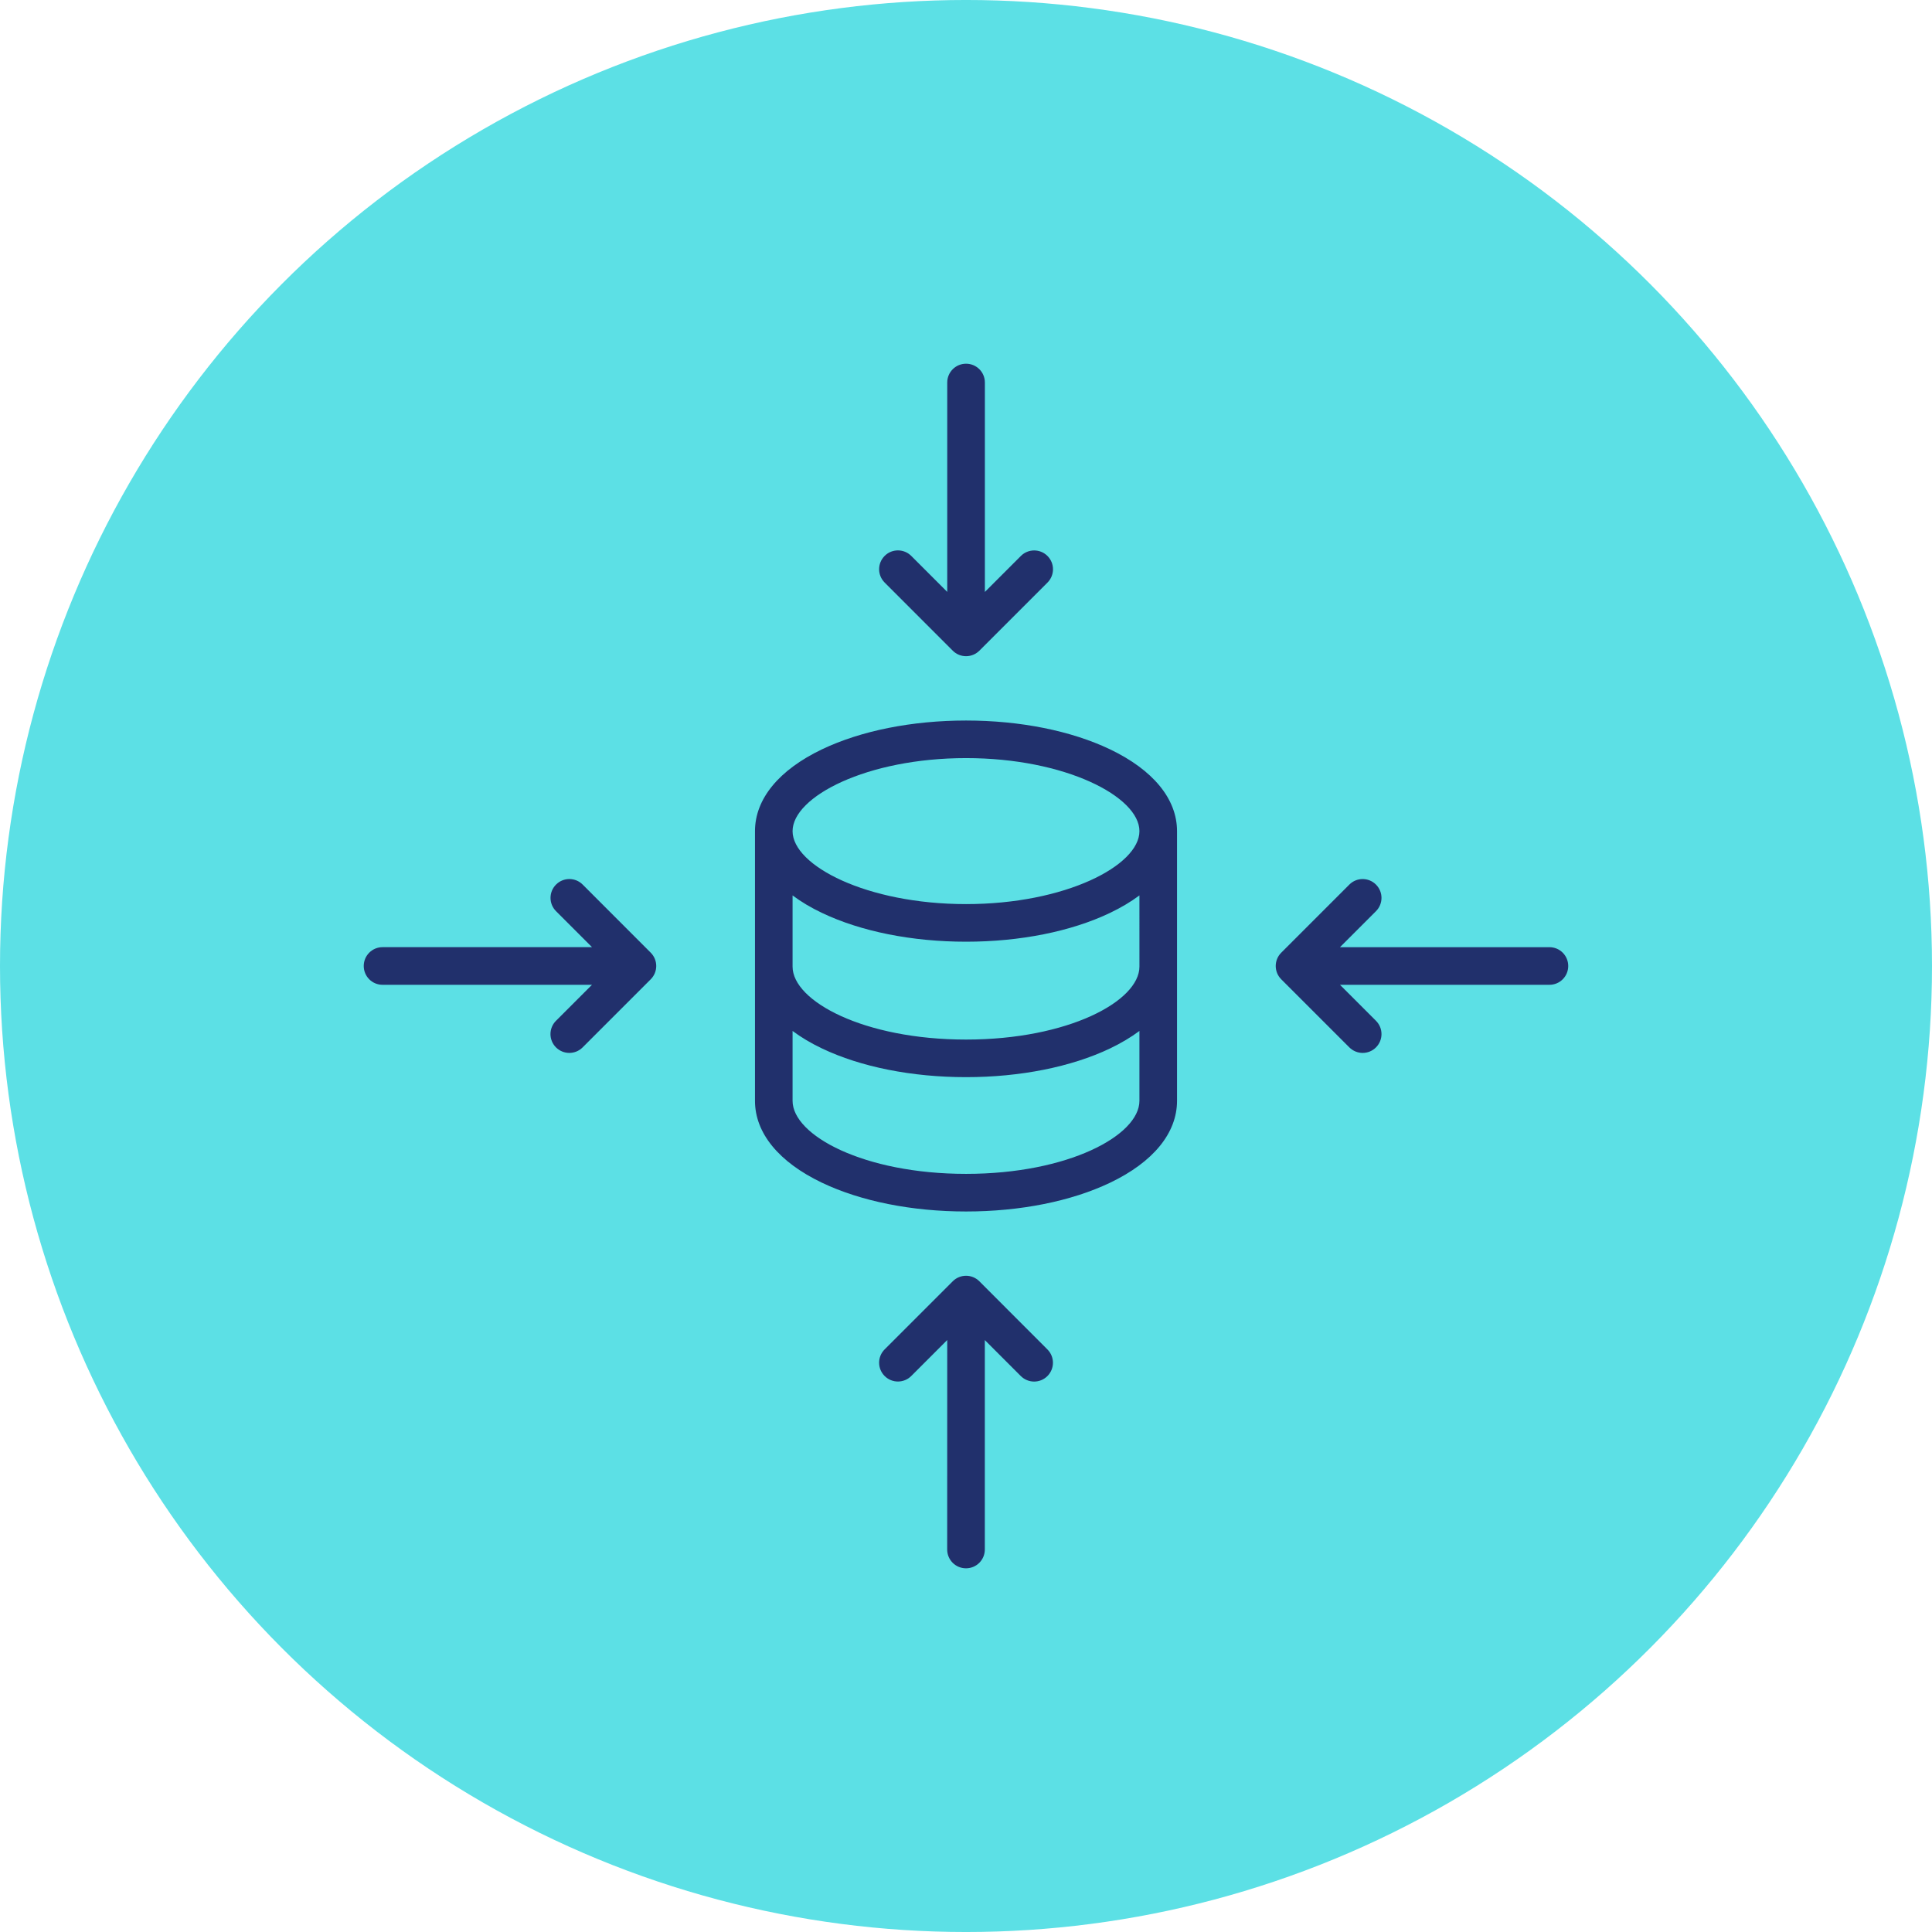
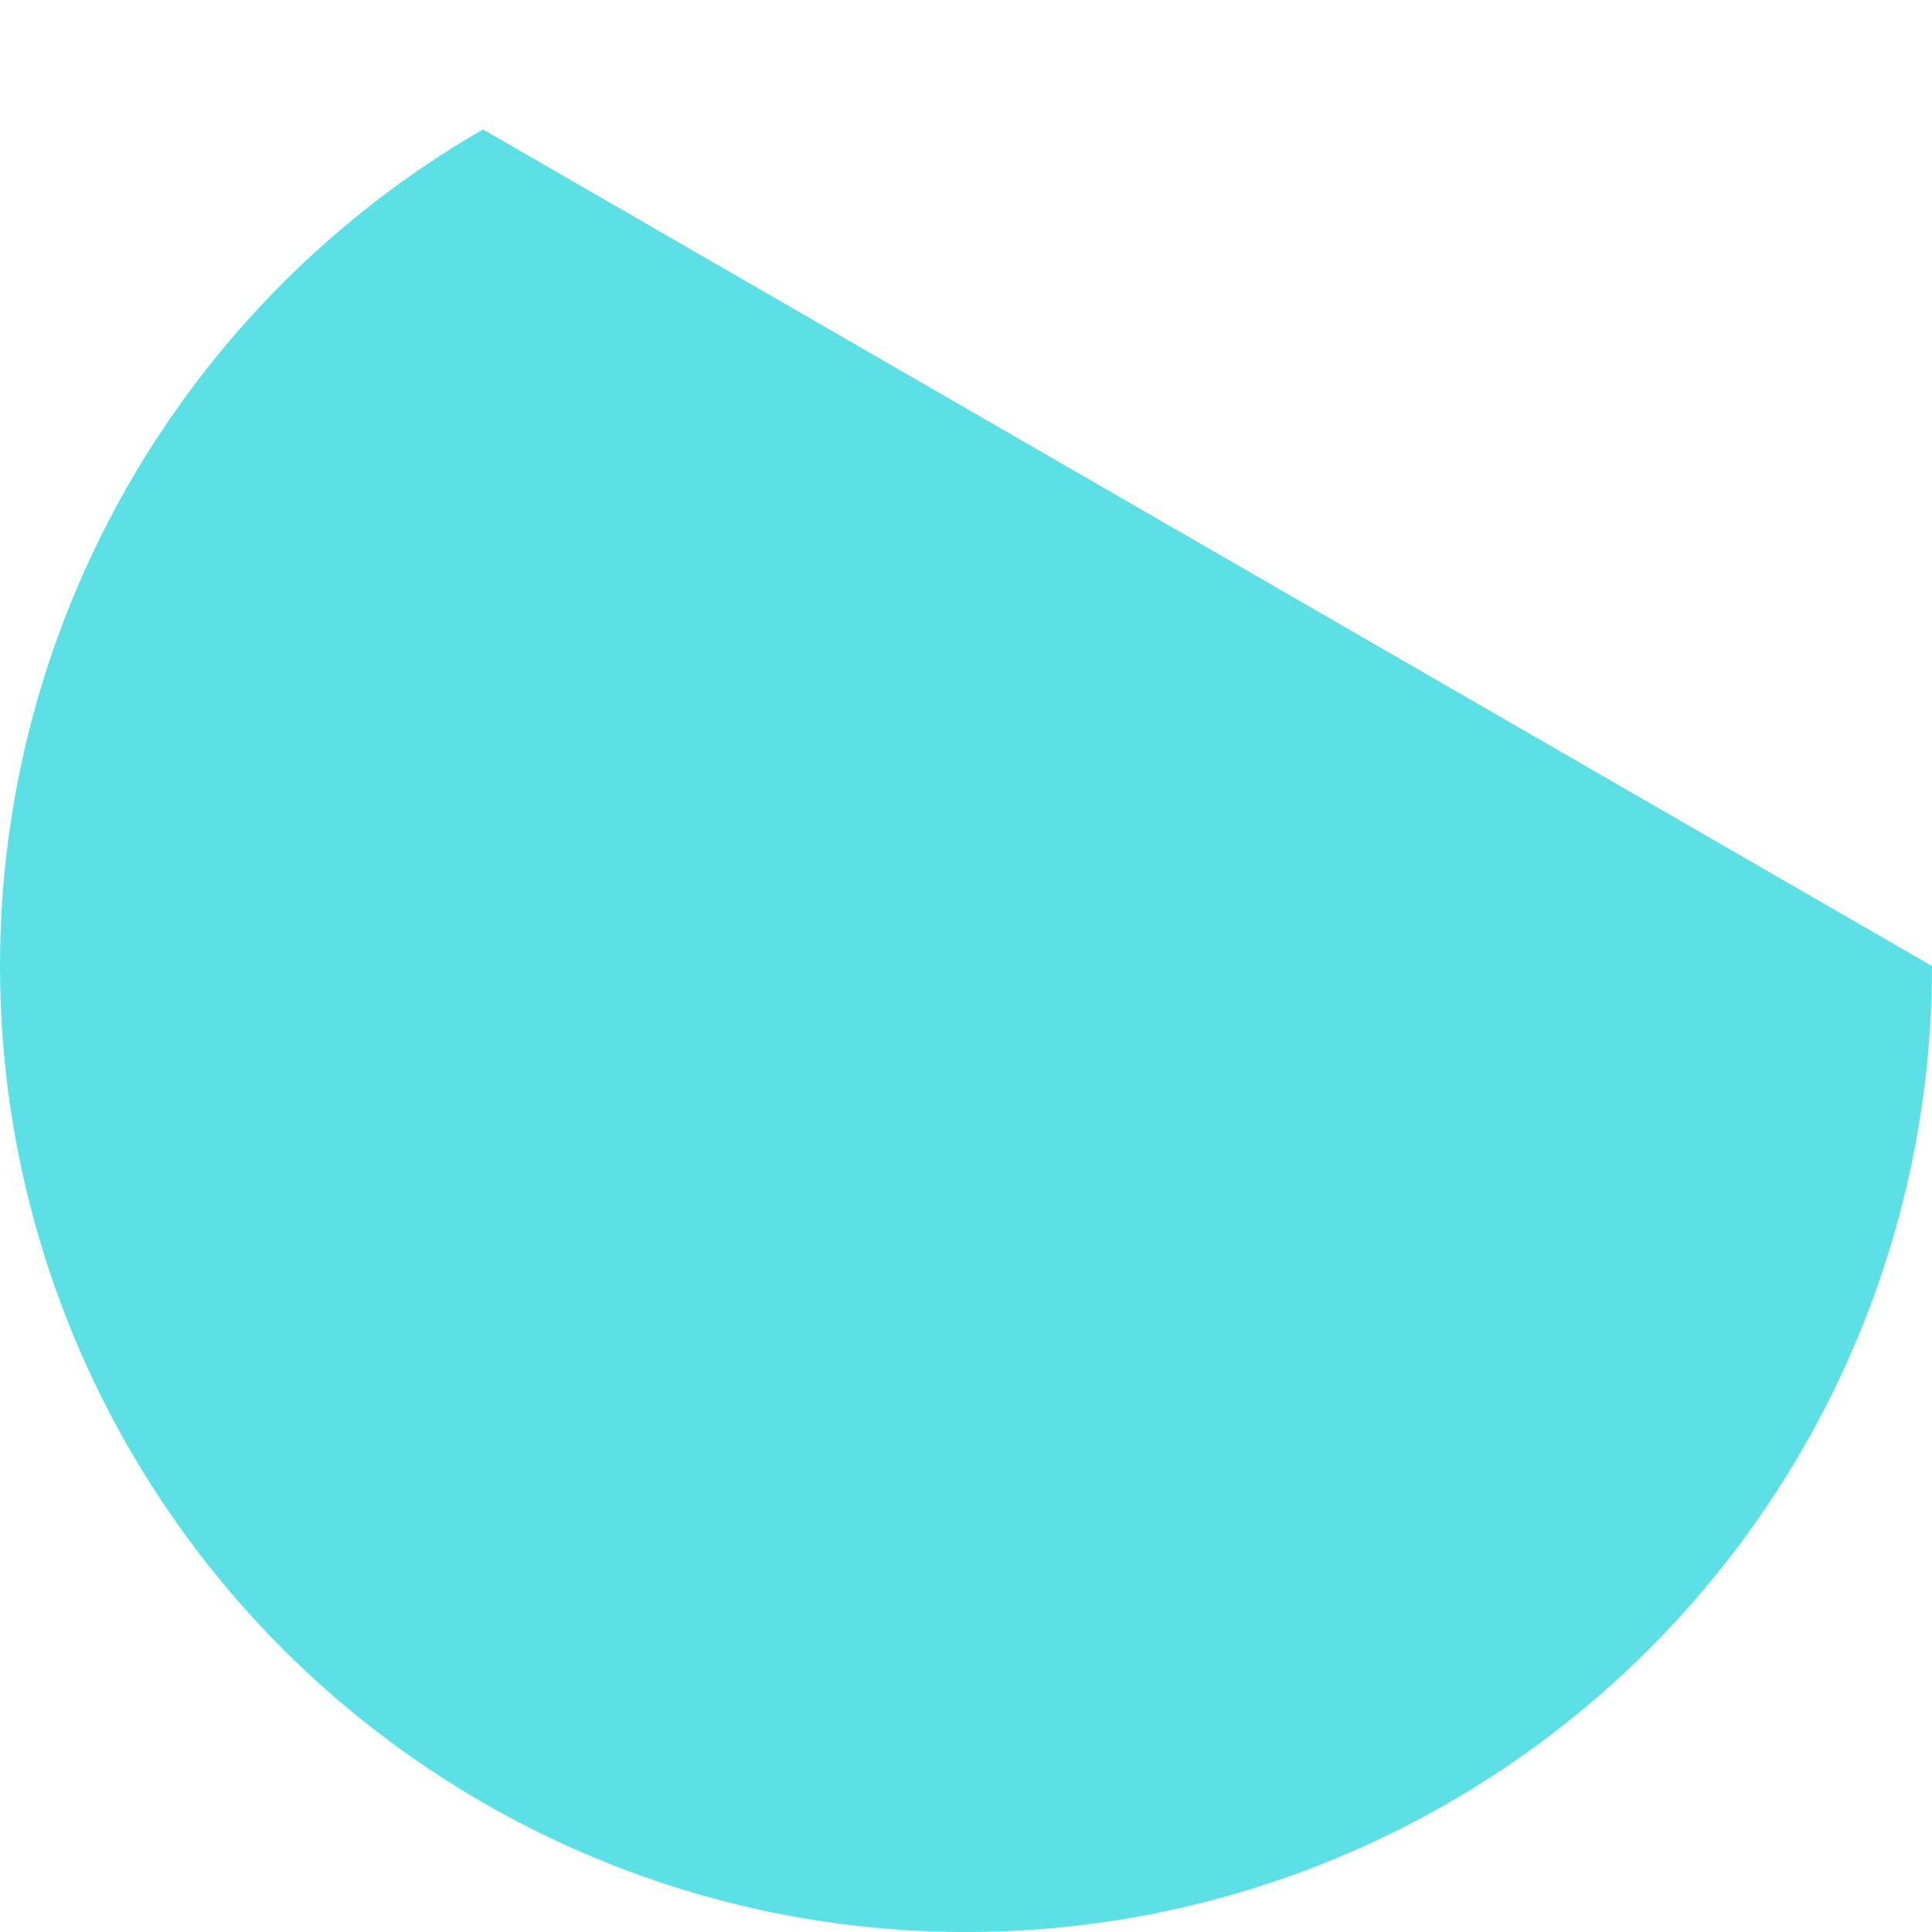
<svg xmlns="http://www.w3.org/2000/svg" width="1200pt" height="1200pt" version="1.1" viewBox="0 0 1200 1200">
-   <path d="m1200 600c0 214.36-114.36 412.44-300 519.62-185.64 107.18-414.36 107.18-600 0-185.64-107.18-300-305.26-300-519.62s114.36-412.44 300-519.62c185.64-107.18 414.36-107.18 600 0 185.64 107.18 300 305.26 300 519.62z" fill="#5ce0e5" />
-   <path d="m689.39 465.39c-24.117-11.512-55.883-17.859-89.355-17.859-33.535 0-65.27 6.348-89.418 17.859-26.895 12.84-41.684 30.906-41.684 50.863v167.5c0 19.984 14.789 38.051 41.625 50.863 24.09 11.512 55.883 17.859 89.477 17.859s65.355-6.348 89.445-17.859c26.832-12.812 41.594-30.879 41.594-50.863v-167.5c0-19.957-14.789-38.023-41.684-50.863zm18.332 134.99c0 21.43-44.223 45.312-107.69 45.312-63.496 0-107.75-23.883-107.75-45.312v-44.223c5.285 3.957 11.395 7.617 18.332 10.895 24.148 11.512 55.883 17.859 89.418 17.859 33.504 0 65.238-6.348 89.355-17.859 6.938-3.305 13.047-6.965 18.332-10.895zm-107.69-129.51c61.637 0 107.69 23.941 107.69 45.371 0 21.402-46.051 45.312-107.69 45.312-61.668 0-107.75-23.91-107.75-45.312s46.082-45.371 107.75-45.371zm0 258.24c-63.496 0-107.75-23.91-107.75-45.371v-43.395c5.254 3.926 11.363 7.586 18.273 10.863 24.09 11.512 55.883 17.832 89.477 17.832s65.355-6.348 89.445-17.832c6.879-3.305 12.988-6.938 18.242-10.863v43.395c0 21.461-44.223 45.371-107.69 45.371zm-50.566-367.29c-4.574-4.574-4.574-11.957 0-16.531 4.547-4.574 11.957-4.574 16.531 0l22.348 22.348v-130.04c0-6.465 5.227-11.691 11.691-11.691s11.691 5.227 11.691 11.691v130.07l22.348-22.348c4.574-4.574 11.957-4.574 16.531 0s4.574 11.957 0 16.531l-42.301 42.301c-2.184 2.184-5.164 3.426-8.266 3.426-3.102 0-6.082-1.238-8.266-3.426zm101.11 476.34c4.574 4.574 4.574 11.957 0 16.531-2.273 2.273-5.254 3.426-8.266 3.426-2.981 0-5.965-1.152-8.266-3.426l-22.348-22.348v130.07c0 6.465-5.227 11.691-11.691 11.691s-11.691-5.227-11.691-11.691l0.031-130.1-22.348 22.348c-4.574 4.574-11.957 4.574-16.531 0-4.574-4.574-4.574-11.957 0-16.531l42.301-42.301c4.574-4.574 11.957-4.574 16.531 0zm323.48-238.17c0 6.465-5.227 11.691-11.691 11.691h-130.07l22.348 22.348c4.574 4.574 4.574 11.957 0 16.531-2.273 2.273-5.254 3.426-8.266 3.426-2.981 0-5.965-1.152-8.266-3.426l-42.301-42.301c-4.574-4.574-4.574-11.957 0-16.531l42.301-42.301c4.574-4.574 11.957-4.574 16.531 0 4.574 4.574 4.574 11.957 0 16.531l-22.348 22.348h130.07c6.465 0 11.691 5.227 11.691 11.691zm-569.88-8.266c2.184 2.184 3.426 5.164 3.426 8.266 0 3.102-1.238 6.082-3.426 8.266l-42.301 42.301c-2.273 2.273-5.254 3.426-8.266 3.426-2.981 0-5.965-1.152-8.266-3.426-4.574-4.574-4.574-11.957 0-16.531l22.348-22.348h-130.07c-6.465 0-11.691-5.227-11.691-11.691 0-6.465 5.227-11.691 11.691-11.691h130.1l-22.348-22.348c-4.574-4.574-4.574-11.957 0-16.531 4.574-4.574 11.957-4.574 16.531 0z" fill="#21306c" />
+   <path d="m1200 600c0 214.36-114.36 412.44-300 519.62-185.64 107.18-414.36 107.18-600 0-185.64-107.18-300-305.26-300-519.62s114.36-412.44 300-519.62z" fill="#5ce0e5" />
</svg>